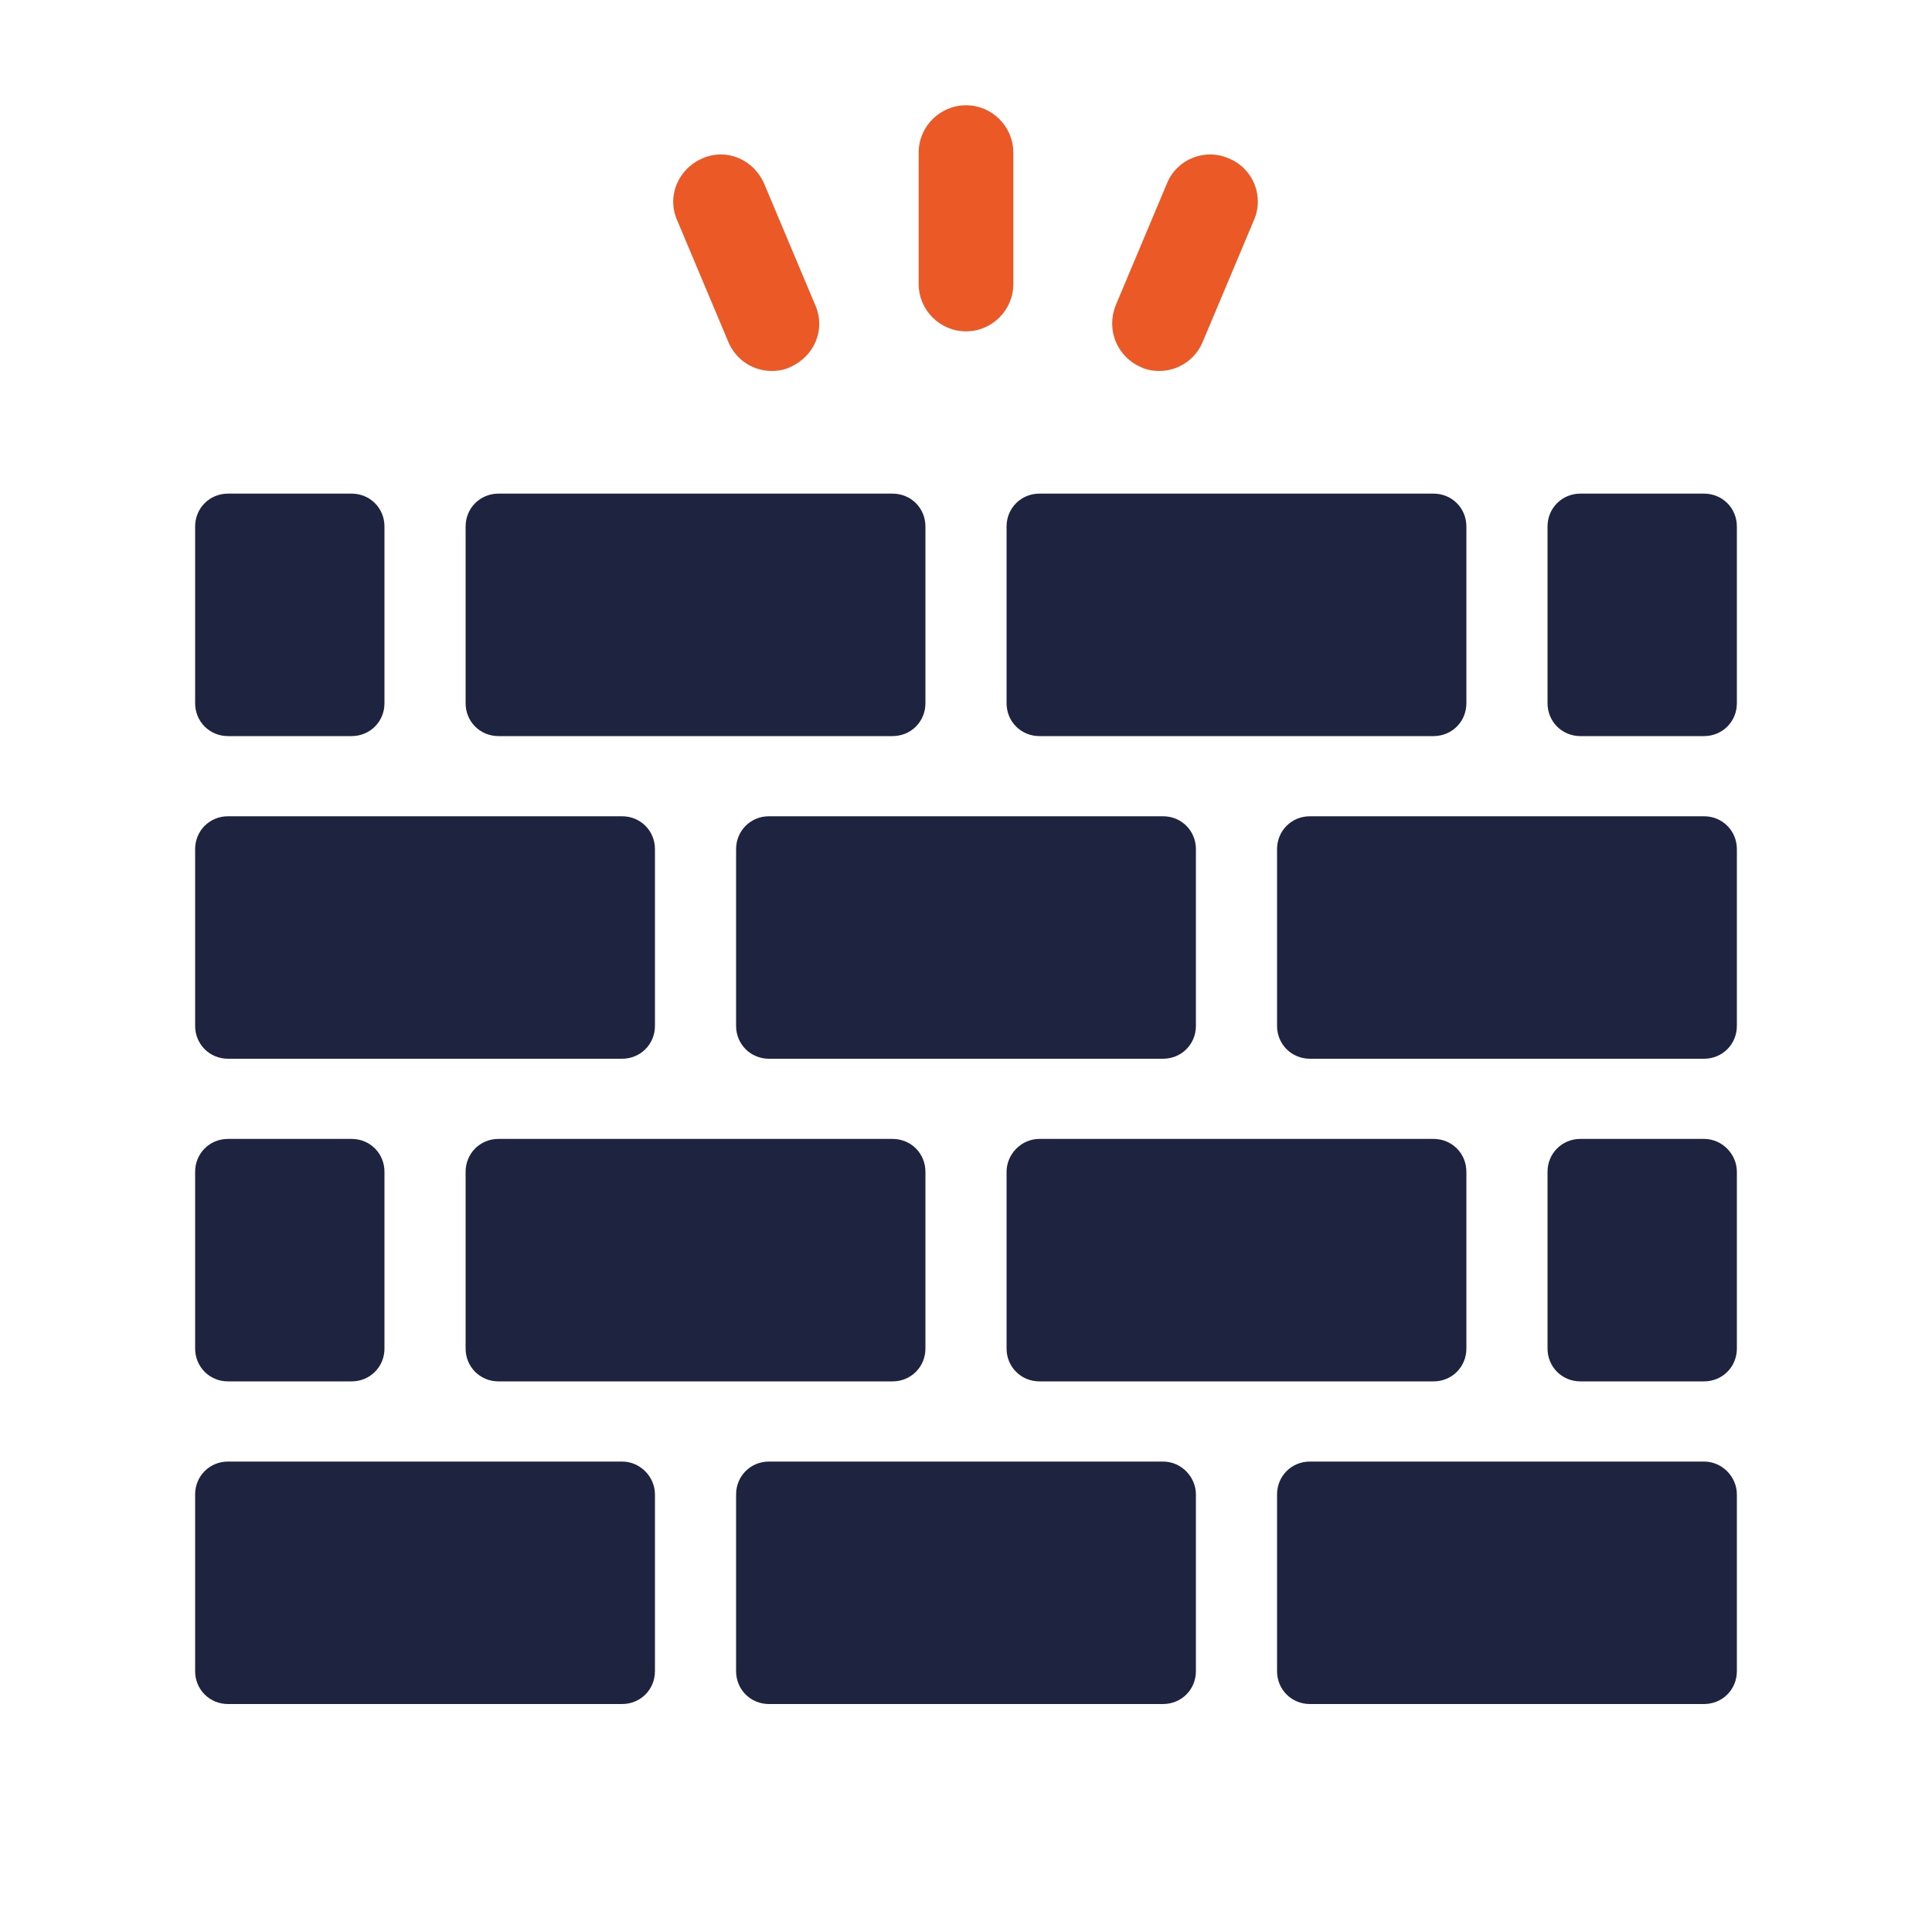
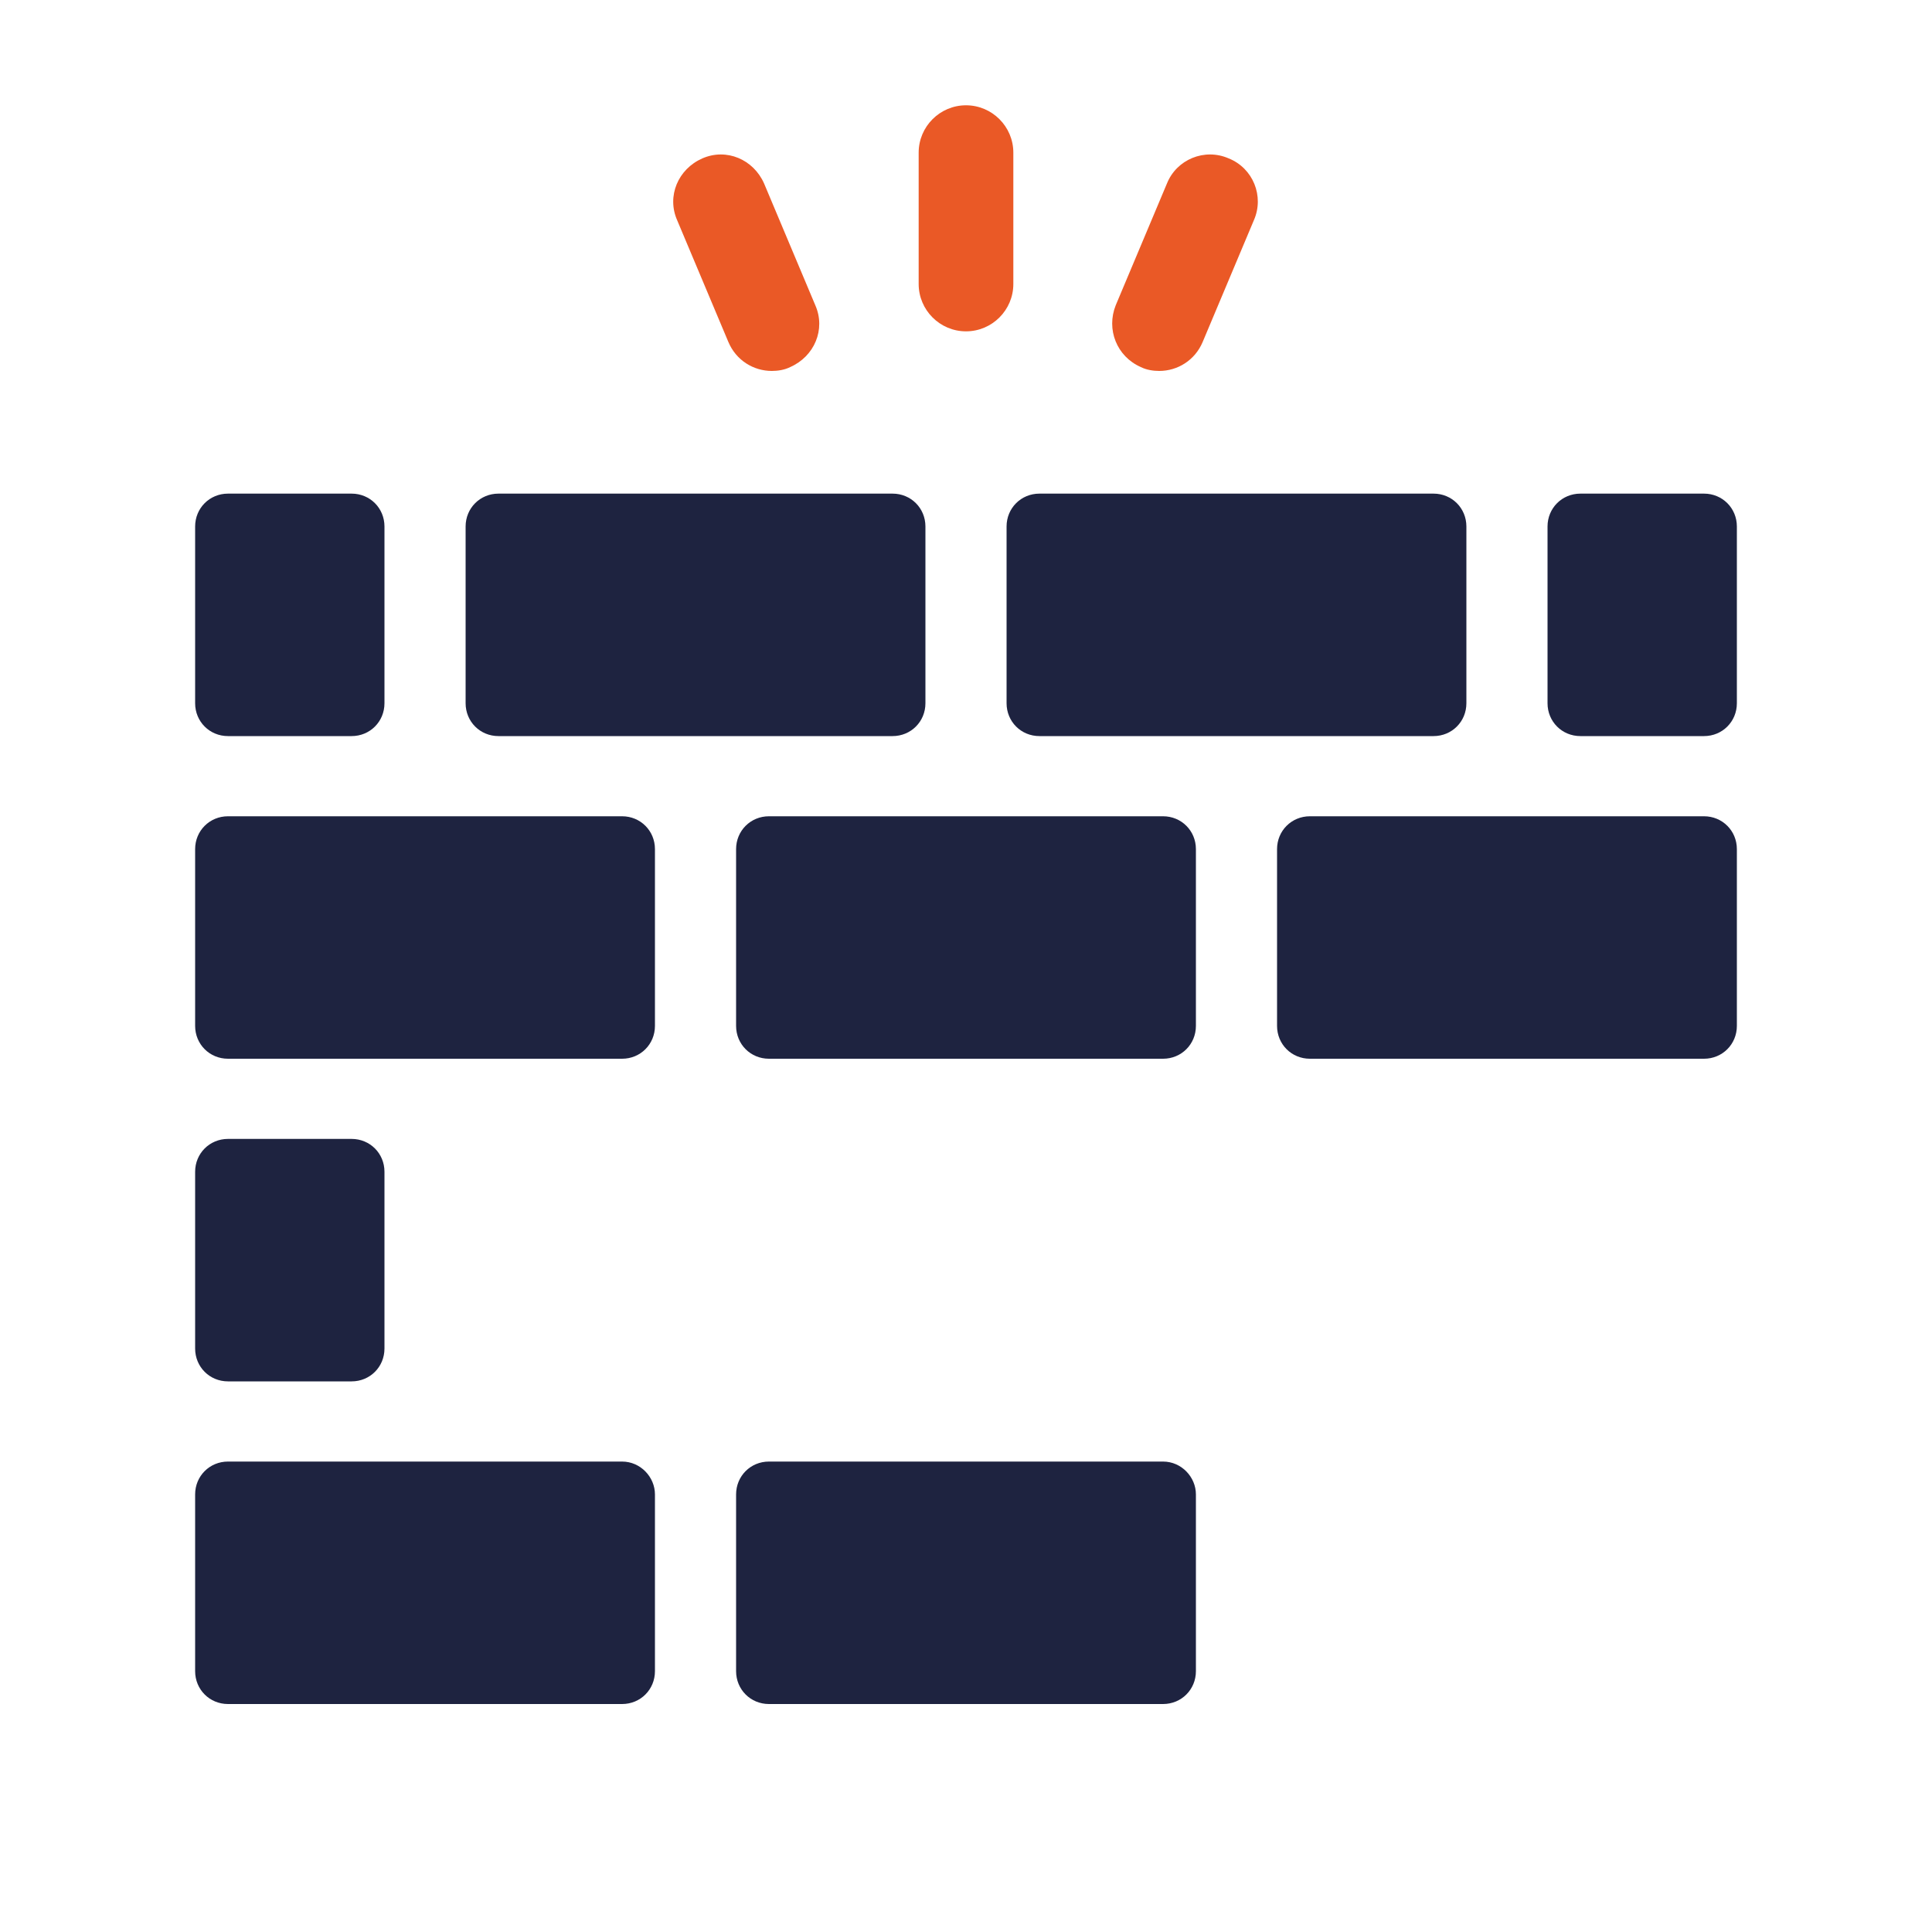
<svg xmlns="http://www.w3.org/2000/svg" version="1.1" id="Calque_1" x="0px" y="0px" viewBox="0 0 200 200" style="enable-background:new 0 0 200 200;" xml:space="preserve">
  <style type="text/css">
	.st0{fill:#1E2340;}
	.st1{fill:#EA5926;}
</style>
  <g>
    <g>
      <path class="st0" d="M23.6,76.2h12.8c1.9,0,3.4-1.5,3.4-3.4V54.5c0-1.9-1.5-3.4-3.4-3.4H23.6c-1.9,0-3.4,1.5-3.4,3.4v18.3    C20.2,74.7,21.7,76.2,23.6,76.2z" />
      <path class="st0" d="M51.6,76.2h40.8c1.9,0,3.4-1.5,3.4-3.4V54.5c0-1.9-1.5-3.4-3.4-3.4H51.6c-1.9,0-3.4,1.5-3.4,3.4v18.3    C48.2,74.7,49.7,76.2,51.6,76.2z" />
      <path class="st0" d="M107.6,76.2h40.8c1.9,0,3.4-1.5,3.4-3.4V54.5c0-1.9-1.5-3.4-3.4-3.4h-40.8c-1.9,0-3.4,1.5-3.4,3.4v18.3    C104.2,74.7,105.7,76.2,107.6,76.2z" />
      <path class="st0" d="M176.4,51.1h-12.8c-1.9,0-3.4,1.5-3.4,3.4v18.3c0,1.9,1.5,3.4,3.4,3.4h12.8c1.9,0,3.4-1.5,3.4-3.4V54.5    C179.8,52.6,178.3,51.1,176.4,51.1z" />
      <path class="st0" d="M23.6,109.6h40.8c1.9,0,3.4-1.5,3.4-3.4V87.9c0-1.9-1.5-3.4-3.4-3.4H23.6c-1.9,0-3.4,1.5-3.4,3.4v18.3    C20.2,108.1,21.7,109.6,23.6,109.6z" />
      <path class="st0" d="M120.4,84.5H79.6c-1.9,0-3.4,1.5-3.4,3.4v18.3c0,1.9,1.5,3.4,3.4,3.4h40.8c1.9,0,3.4-1.5,3.4-3.4V87.9    C123.8,86,122.3,84.5,120.4,84.5z" />
      <path class="st0" d="M176.4,84.5h-40.8c-1.9,0-3.4,1.5-3.4,3.4v18.3c0,1.9,1.5,3.4,3.4,3.4h40.8c1.9,0,3.4-1.5,3.4-3.4V87.9    C179.8,86,178.3,84.5,176.4,84.5z" />
      <path class="st0" d="M23.6,143h12.8c1.9,0,3.4-1.5,3.4-3.4v-18.3c0-1.9-1.5-3.4-3.4-3.4H23.6c-1.9,0-3.4,1.5-3.4,3.4v18.3    C20.2,141.5,21.7,143,23.6,143z" />
-       <path class="st0" d="M51.6,117.9c-1.9,0-3.4,1.5-3.4,3.4v18.3c0,1.9,1.5,3.4,3.4,3.4h40.8c1.9,0,3.4-1.5,3.4-3.4v-18.3    c0-1.9-1.5-3.4-3.4-3.4H51.6z" />
-       <path class="st0" d="M104.2,121.3v18.3c0,1.9,1.5,3.4,3.4,3.4h40.8c1.9,0,3.4-1.5,3.4-3.4v-18.3c0-1.9-1.5-3.4-3.4-3.4h-40.8    C105.7,117.9,104.2,119.5,104.2,121.3z" />
-       <path class="st0" d="M176.4,117.9h-12.8c-1.9,0-3.4,1.5-3.4,3.4v18.3c0,1.9,1.5,3.4,3.4,3.4h12.8c1.9,0,3.4-1.5,3.4-3.4v-18.3    C179.8,119.5,178.3,117.9,176.4,117.9z" />
      <path class="st0" d="M64.4,151.3H23.6c-1.9,0-3.4,1.5-3.4,3.4V173c0,1.9,1.5,3.4,3.4,3.4h40.8c1.9,0,3.4-1.5,3.4-3.4v-18.3    C67.8,152.9,66.3,151.3,64.4,151.3z" />
      <path class="st0" d="M120.4,151.3H79.6c-1.9,0-3.4,1.5-3.4,3.4V173c0,1.9,1.5,3.4,3.4,3.4h40.8c1.9,0,3.4-1.5,3.4-3.4v-18.3    C123.8,152.9,122.3,151.3,120.4,151.3z" />
-       <path class="st0" d="M176.4,151.3h-40.8c-1.9,0-3.4,1.5-3.4,3.4V173c0,1.9,1.5,3.4,3.4,3.4h40.8c1.9,0,3.4-1.5,3.4-3.4v-18.3    C179.8,152.9,178.3,151.3,176.4,151.3z" />
    </g>
    <g>
      <path class="st1" d="M100,34.3c2.7,0,4.9-2.2,4.9-4.9V15.8c0-2.7-2.2-4.9-4.9-4.9c-2.7,0-4.9,2.2-4.9,4.9v13.6    C95.1,32.1,97.3,34.3,100,34.3z" />
      <path class="st1" d="M118.1,38c0.6,0.3,1.3,0.4,1.9,0.4c1.9,0,3.7-1.1,4.5-3l5.3-12.6c1.1-2.5-0.1-5.4-2.6-6.4    c-2.5-1.1-5.4,0.1-6.4,2.6l-5.3,12.6C114.5,34.1,115.6,36.9,118.1,38z" />
      <path class="st1" d="M75.4,35.4c0.8,1.9,2.6,3,4.5,3c0.6,0,1.3-0.1,1.9-0.4c2.5-1.1,3.7-3.9,2.6-6.4L79.1,19    c-1.1-2.5-3.9-3.7-6.4-2.6c-2.5,1.1-3.7,3.9-2.6,6.4L75.4,35.4z" />
    </g>
  </g>
</svg>